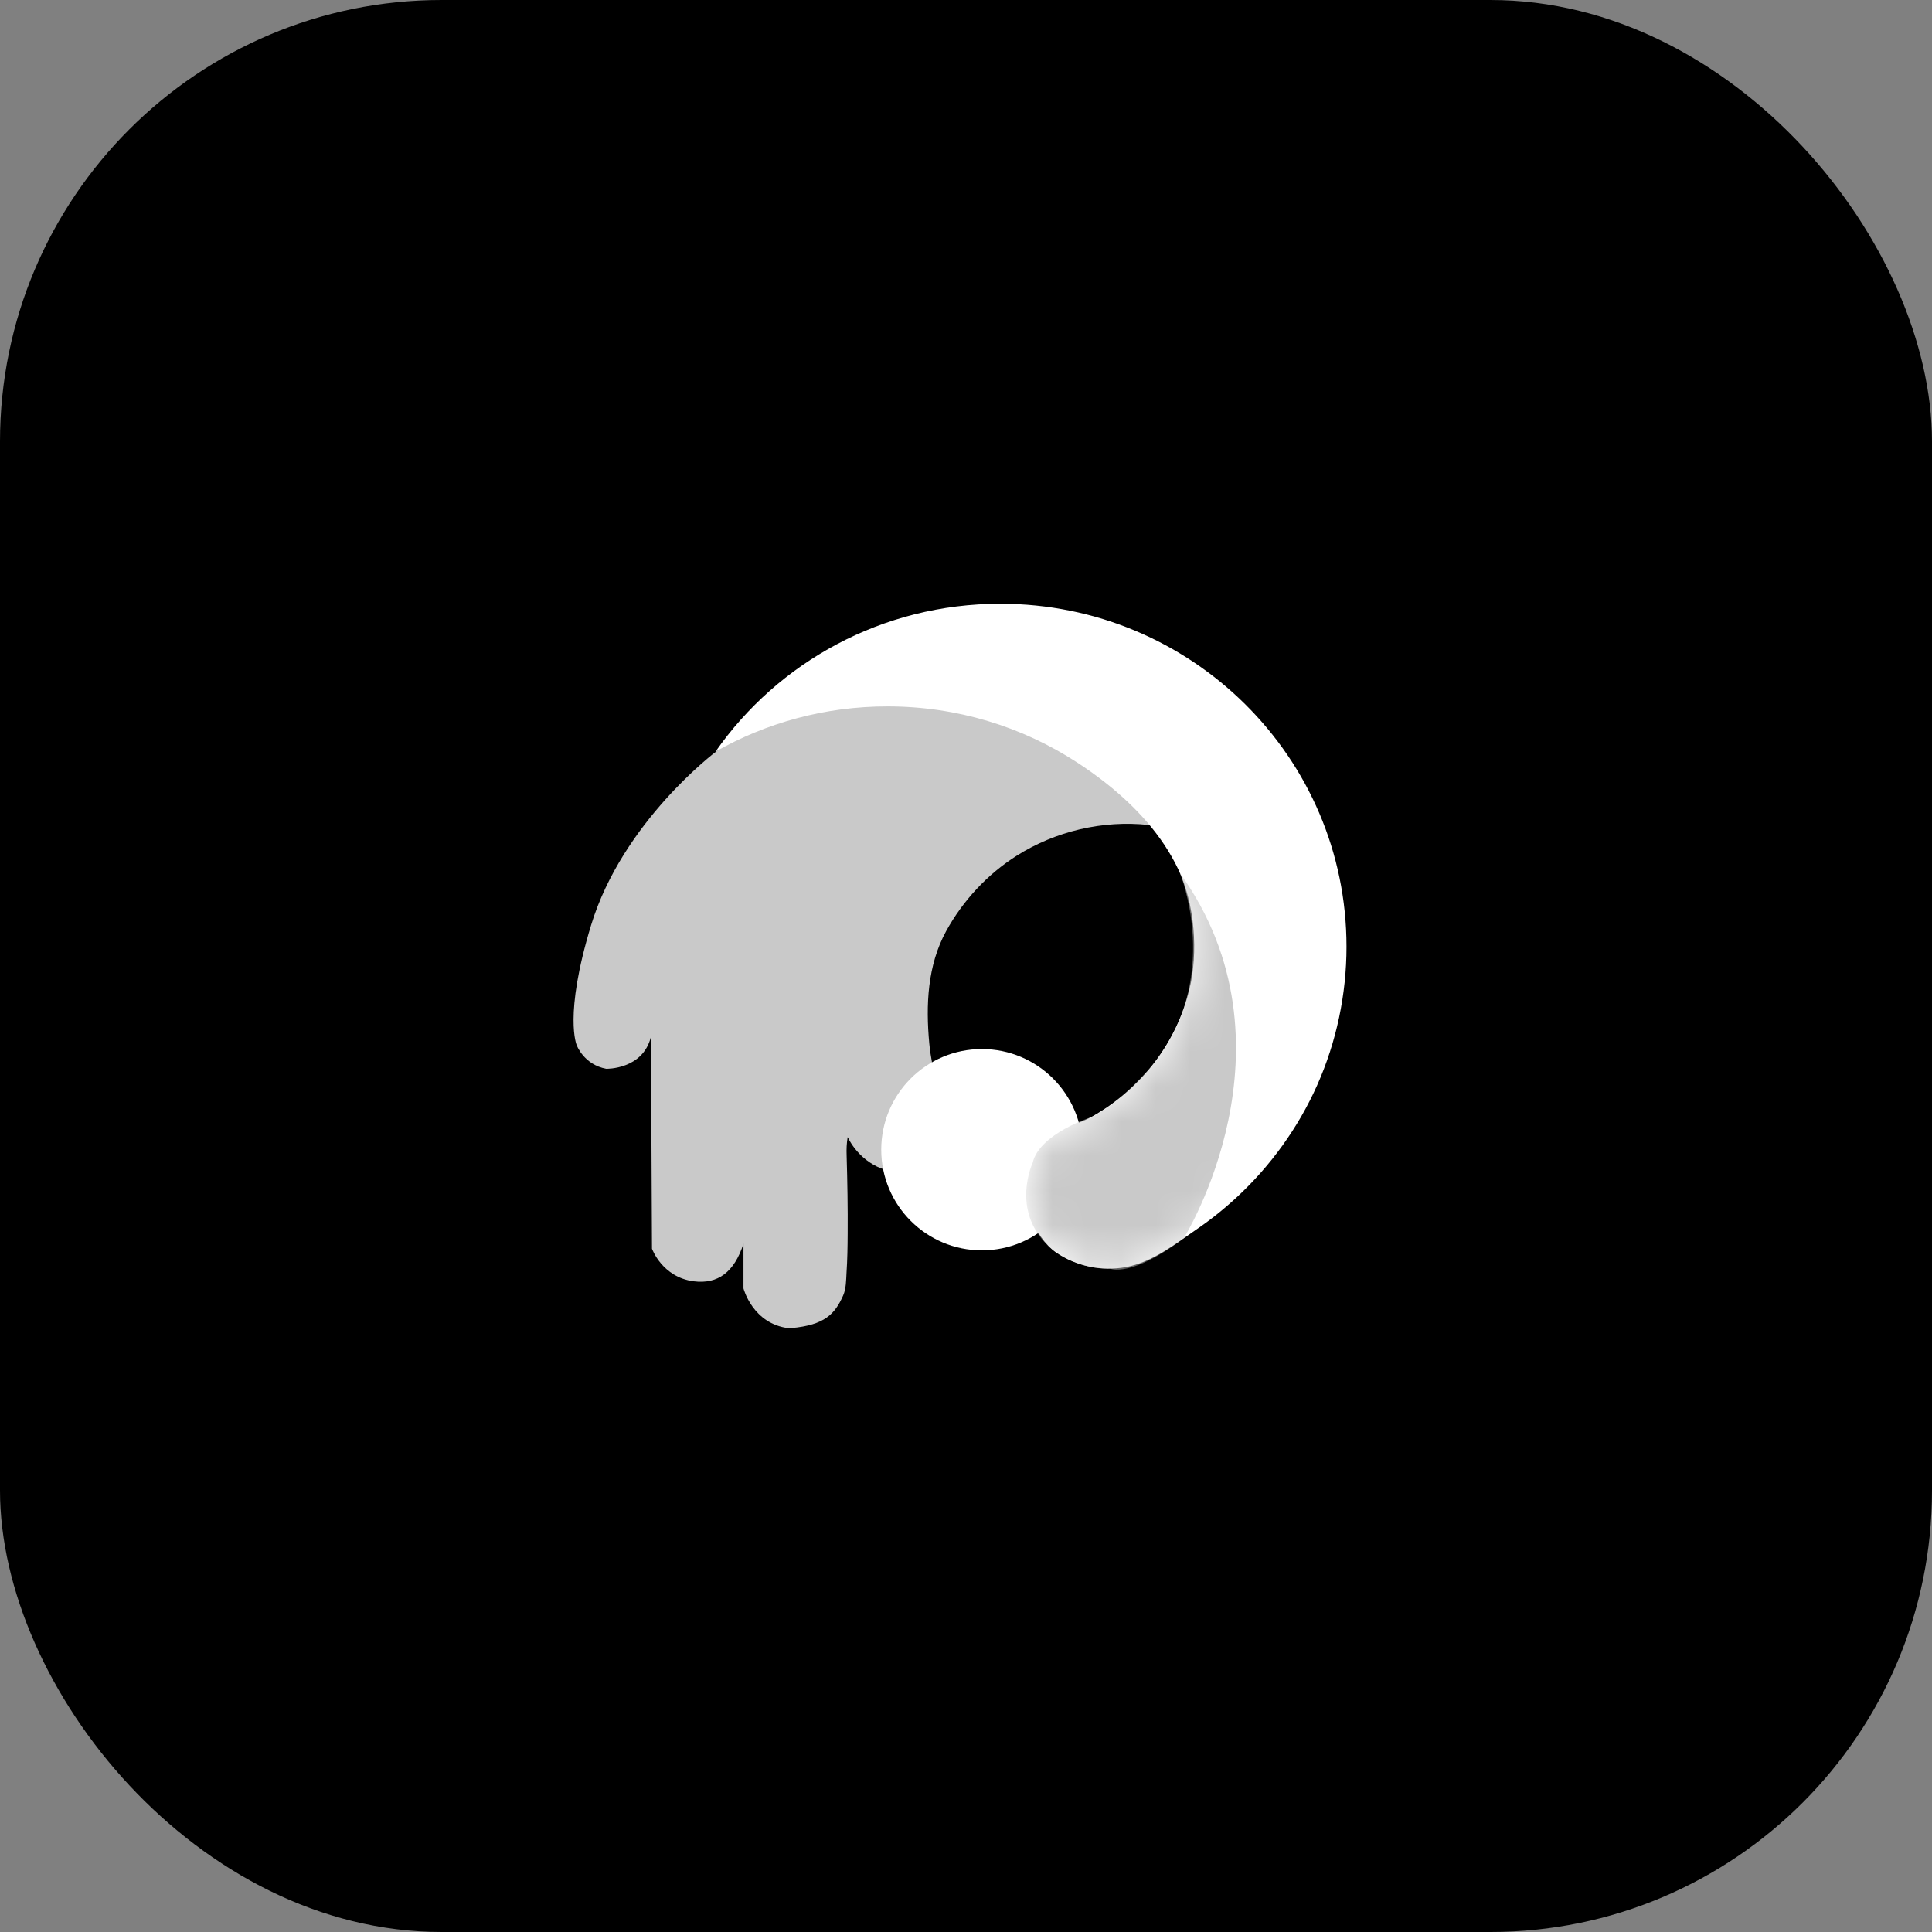
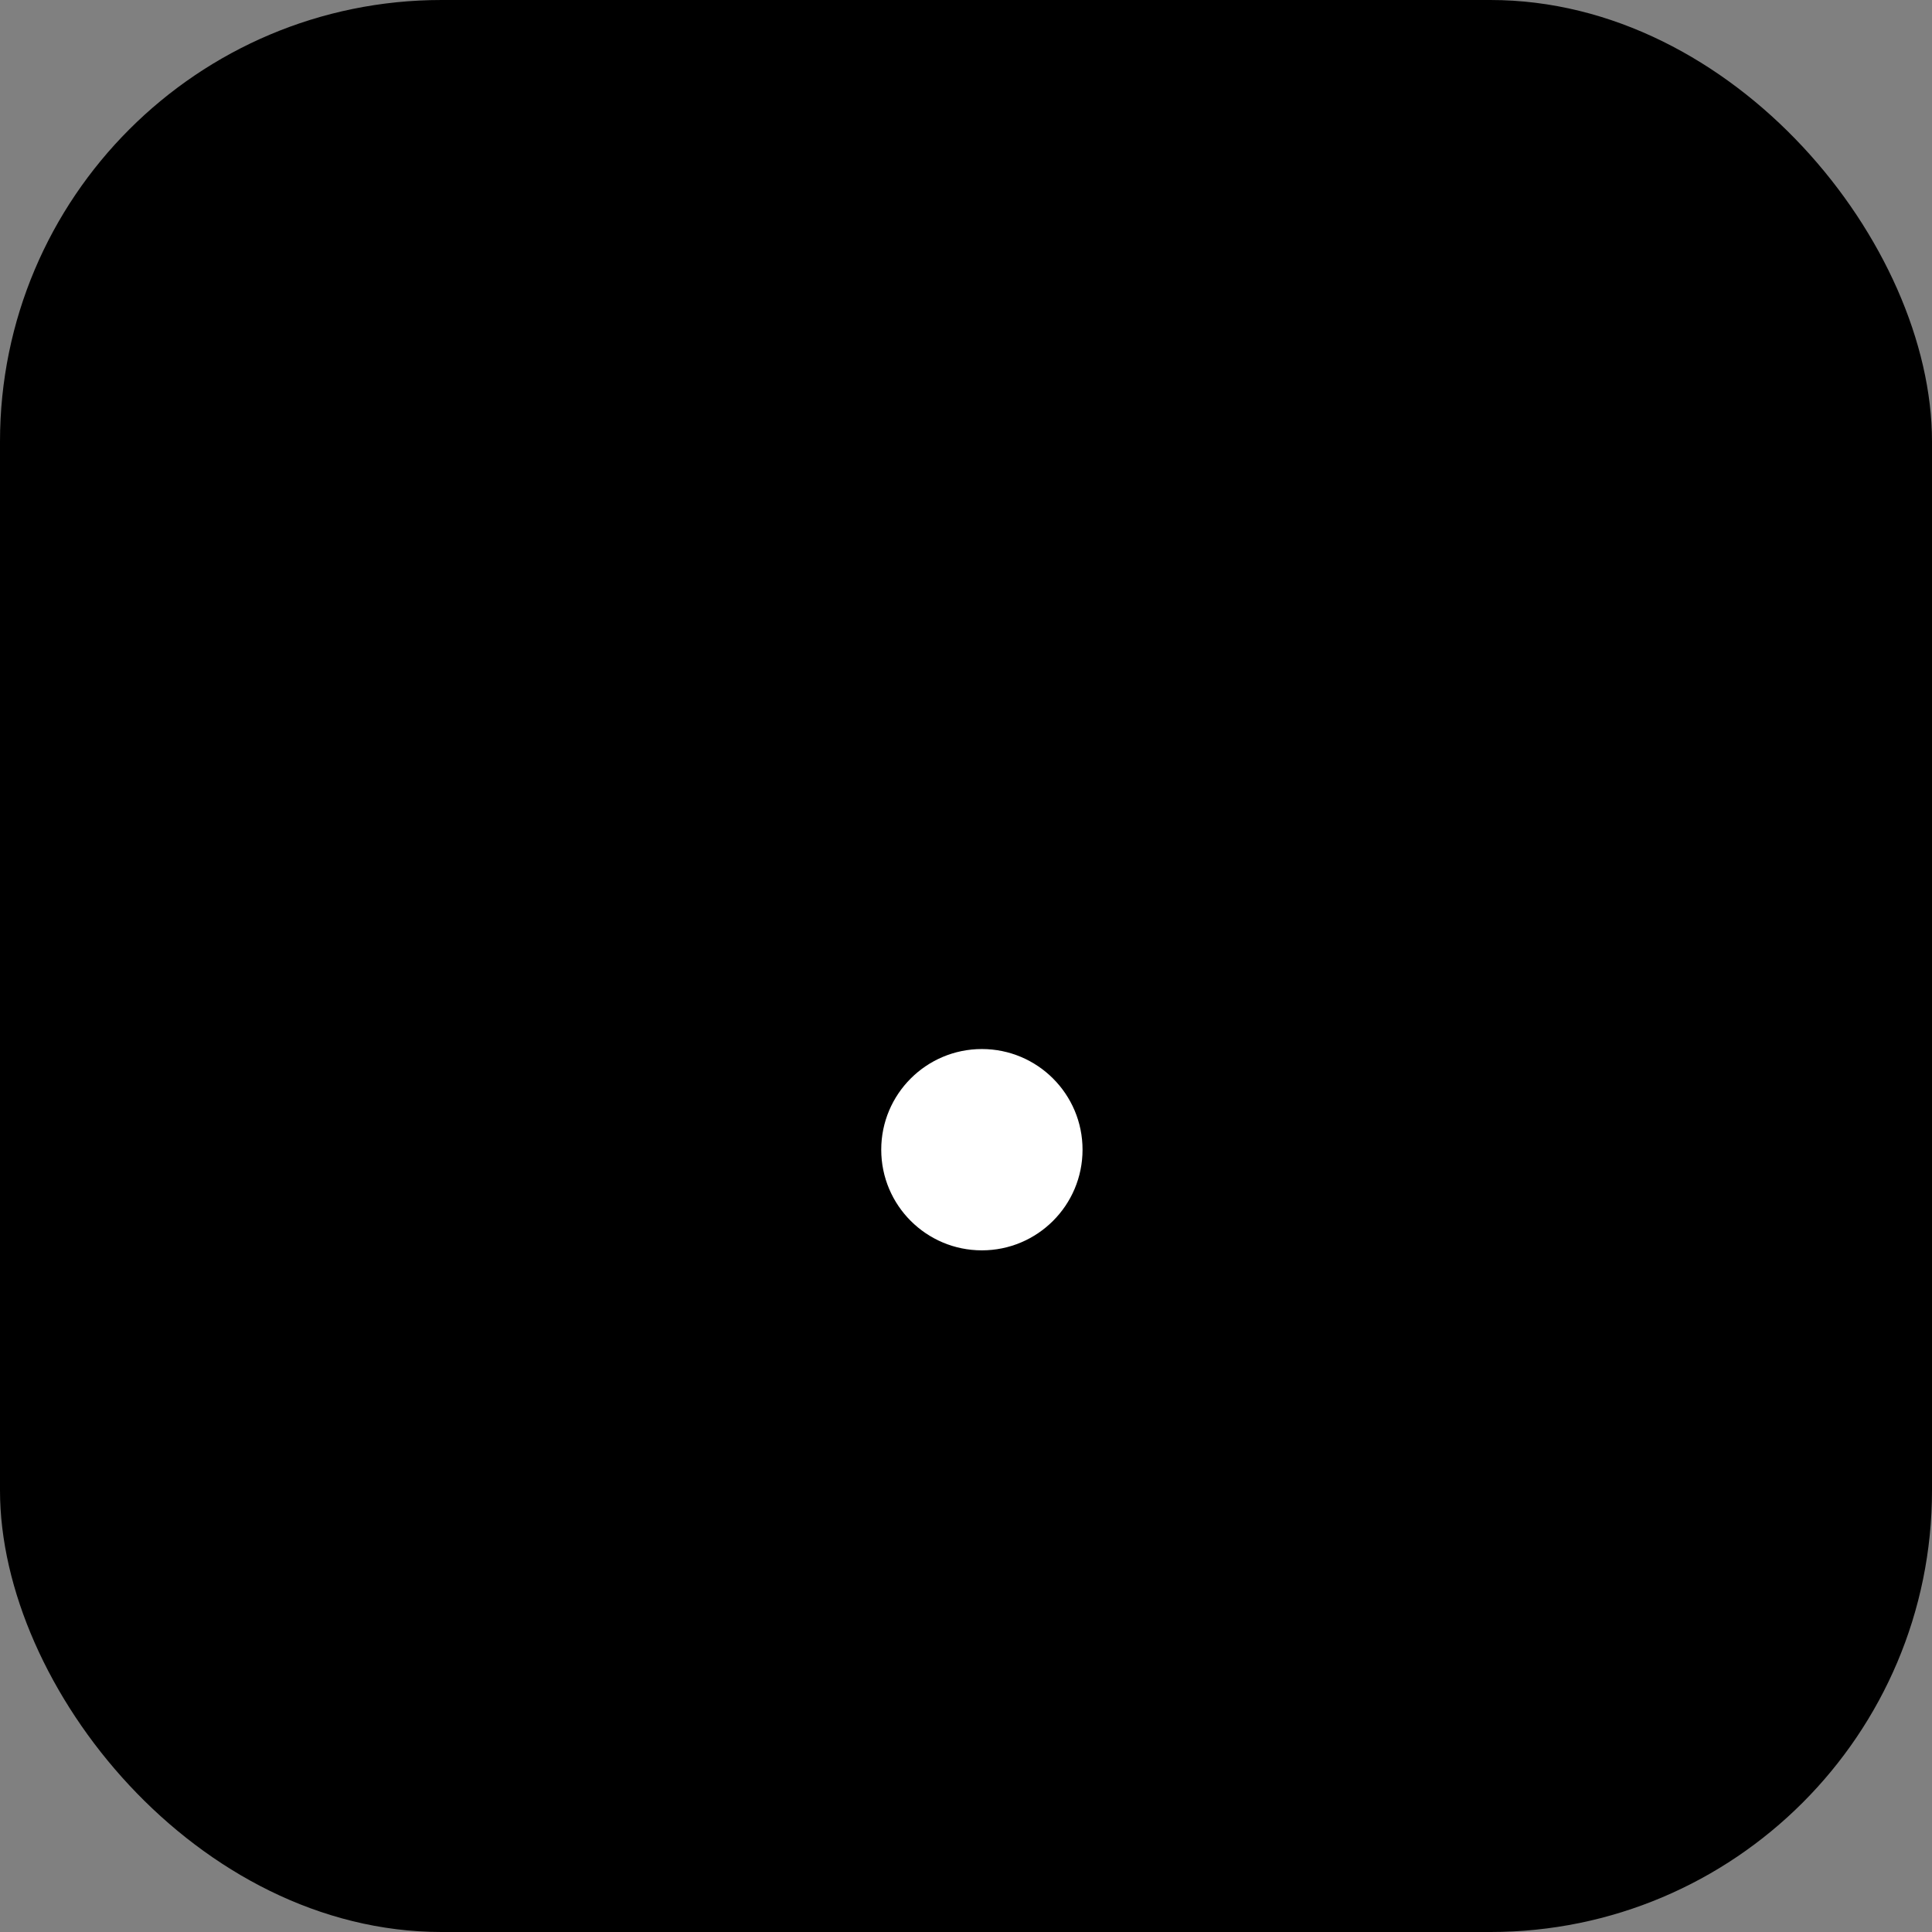
<svg xmlns="http://www.w3.org/2000/svg" width="56" height="56" viewBox="0 0 56 56" fill="none">
  <rect x="0" y="0" width="56" height="56" fill="#808080" stroke="none" />
  <rect width="56" height="56" rx="12.8" fill="black" />
-   <path d="M33.47 23.893C33.26 23.076 31.997 20.888 27.341 20.15C23.579 19.555 20.756 21.785 20.756 21.785C20.756 21.785 18.044 23.817 17.131 26.823C16.332 29.448 16.718 30.3 16.718 30.3C16.718 30.3 16.925 30.86 17.572 30.979C17.572 30.979 18.633 31.007 18.868 30.051L18.898 36.195C18.898 36.195 19.192 37.02 20.106 37.139C20.809 37.229 21.285 36.873 21.55 36.048V37.345C21.55 37.345 21.816 38.377 22.866 38.499C22.889 38.502 22.913 38.498 22.936 38.495C23.908 38.408 24.202 38.083 24.439 37.551C24.527 37.353 24.525 37.1 24.537 36.889C24.562 36.514 24.568 36.138 24.57 35.762C24.576 35.006 24.562 34.25 24.54 33.494C24.533 33.308 24.54 33.144 24.57 32.959C24.715 33.257 24.942 33.516 25.218 33.698C25.475 33.87 25.782 33.976 26.092 33.968C26.403 33.96 26.713 33.833 26.916 33.598C27.169 33.306 27.226 32.895 27.242 32.509C27.275 31.735 27.006 31.009 26.936 30.249C26.832 29.134 26.881 27.981 27.426 26.986C27.911 26.106 28.616 25.344 29.465 24.806C30.593 24.091 31.964 23.77 33.292 23.912L33.47 23.895V23.893Z" fill="#C9C9C9" />
  <path d="M28.46 36.242C30.071 36.242 31.378 34.936 31.378 33.324C31.378 31.713 30.071 30.407 28.46 30.407C26.849 30.407 25.543 31.713 25.543 33.324C25.543 34.936 26.849 36.242 28.46 36.242Z" fill="white" />
-   <path d="M28.991 17.5C25.571 17.5 22.549 19.196 20.739 21.787C22.206 20.953 23.908 20.475 25.723 20.475C27.749 20.475 29.635 21.069 31.212 22.095C31.5 22.281 31.78 22.481 32.05 22.694C32.91 23.372 33.681 24.204 34.154 25.201C34.631 26.202 34.737 27.61 34.475 28.682C34.291 29.436 33.952 30.147 33.486 30.766C32.988 31.428 32.348 31.978 31.627 32.38C31.302 32.562 30.943 32.619 30.634 32.844C30.332 33.063 30.087 33.361 29.936 33.702C29.711 34.209 29.701 34.803 29.895 35.322C30.029 35.68 30.291 36.082 30.61 36.303C31.192 36.703 31.938 36.855 32.632 36.728C33.397 36.589 34.063 36.058 34.69 35.629C35.099 35.349 35.487 35.038 35.85 34.701C36.833 33.79 37.632 32.681 38.178 31.457C38.739 30.196 39.029 28.821 39.029 27.442C39.029 21.95 34.539 17.5 28.998 17.5H28.991Z" fill="white" />
  <mask id="mask0_3275_19909" style="mask-type:luminance" maskUnits="userSpaceOnUse" x="20" y="17" width="20" height="20">
-     <path d="M28.991 17.5C25.571 17.5 22.549 19.196 20.739 21.787C22.206 20.953 23.908 20.475 25.723 20.475C27.749 20.475 29.635 21.069 31.212 22.095C31.5 22.281 31.78 22.481 32.05 22.694C32.91 23.372 33.681 24.204 34.154 25.201C34.631 26.202 34.737 27.61 34.475 28.682C34.291 29.436 33.952 30.147 33.486 30.766C32.988 31.428 32.348 31.978 31.627 32.38C31.302 32.562 30.943 32.619 30.634 32.844C30.332 33.063 30.087 33.361 29.936 33.702C29.711 34.209 29.701 34.803 29.895 35.322C30.029 35.68 30.291 36.082 30.61 36.303C31.192 36.703 31.938 36.855 32.632 36.728C33.397 36.589 34.063 36.058 34.69 35.629C35.099 35.349 35.487 35.038 35.85 34.701C36.833 33.79 37.632 32.681 38.178 31.457C38.739 30.196 39.029 28.821 39.029 27.442C39.029 21.95 34.539 17.5 28.998 17.5H28.991Z" fill="white" />
-   </mask>
+     </mask>
  <g mask="url(#mask0_3275_19909)">
    <path d="M34.316 35.886C34.316 35.886 37.785 30.314 34.206 25.315C34.206 25.315 35.456 28.369 33.397 30.885C33.397 30.885 32.479 31.986 31.627 32.382C31.627 32.382 30.126 32.86 29.933 33.702C29.933 33.702 29.284 35.081 30.397 36.125C30.397 36.125 31.159 36.814 32.175 36.771C32.175 36.771 32.788 37.051 34.316 35.886Z" fill="#C9C9C9" />
  </g>
</svg>